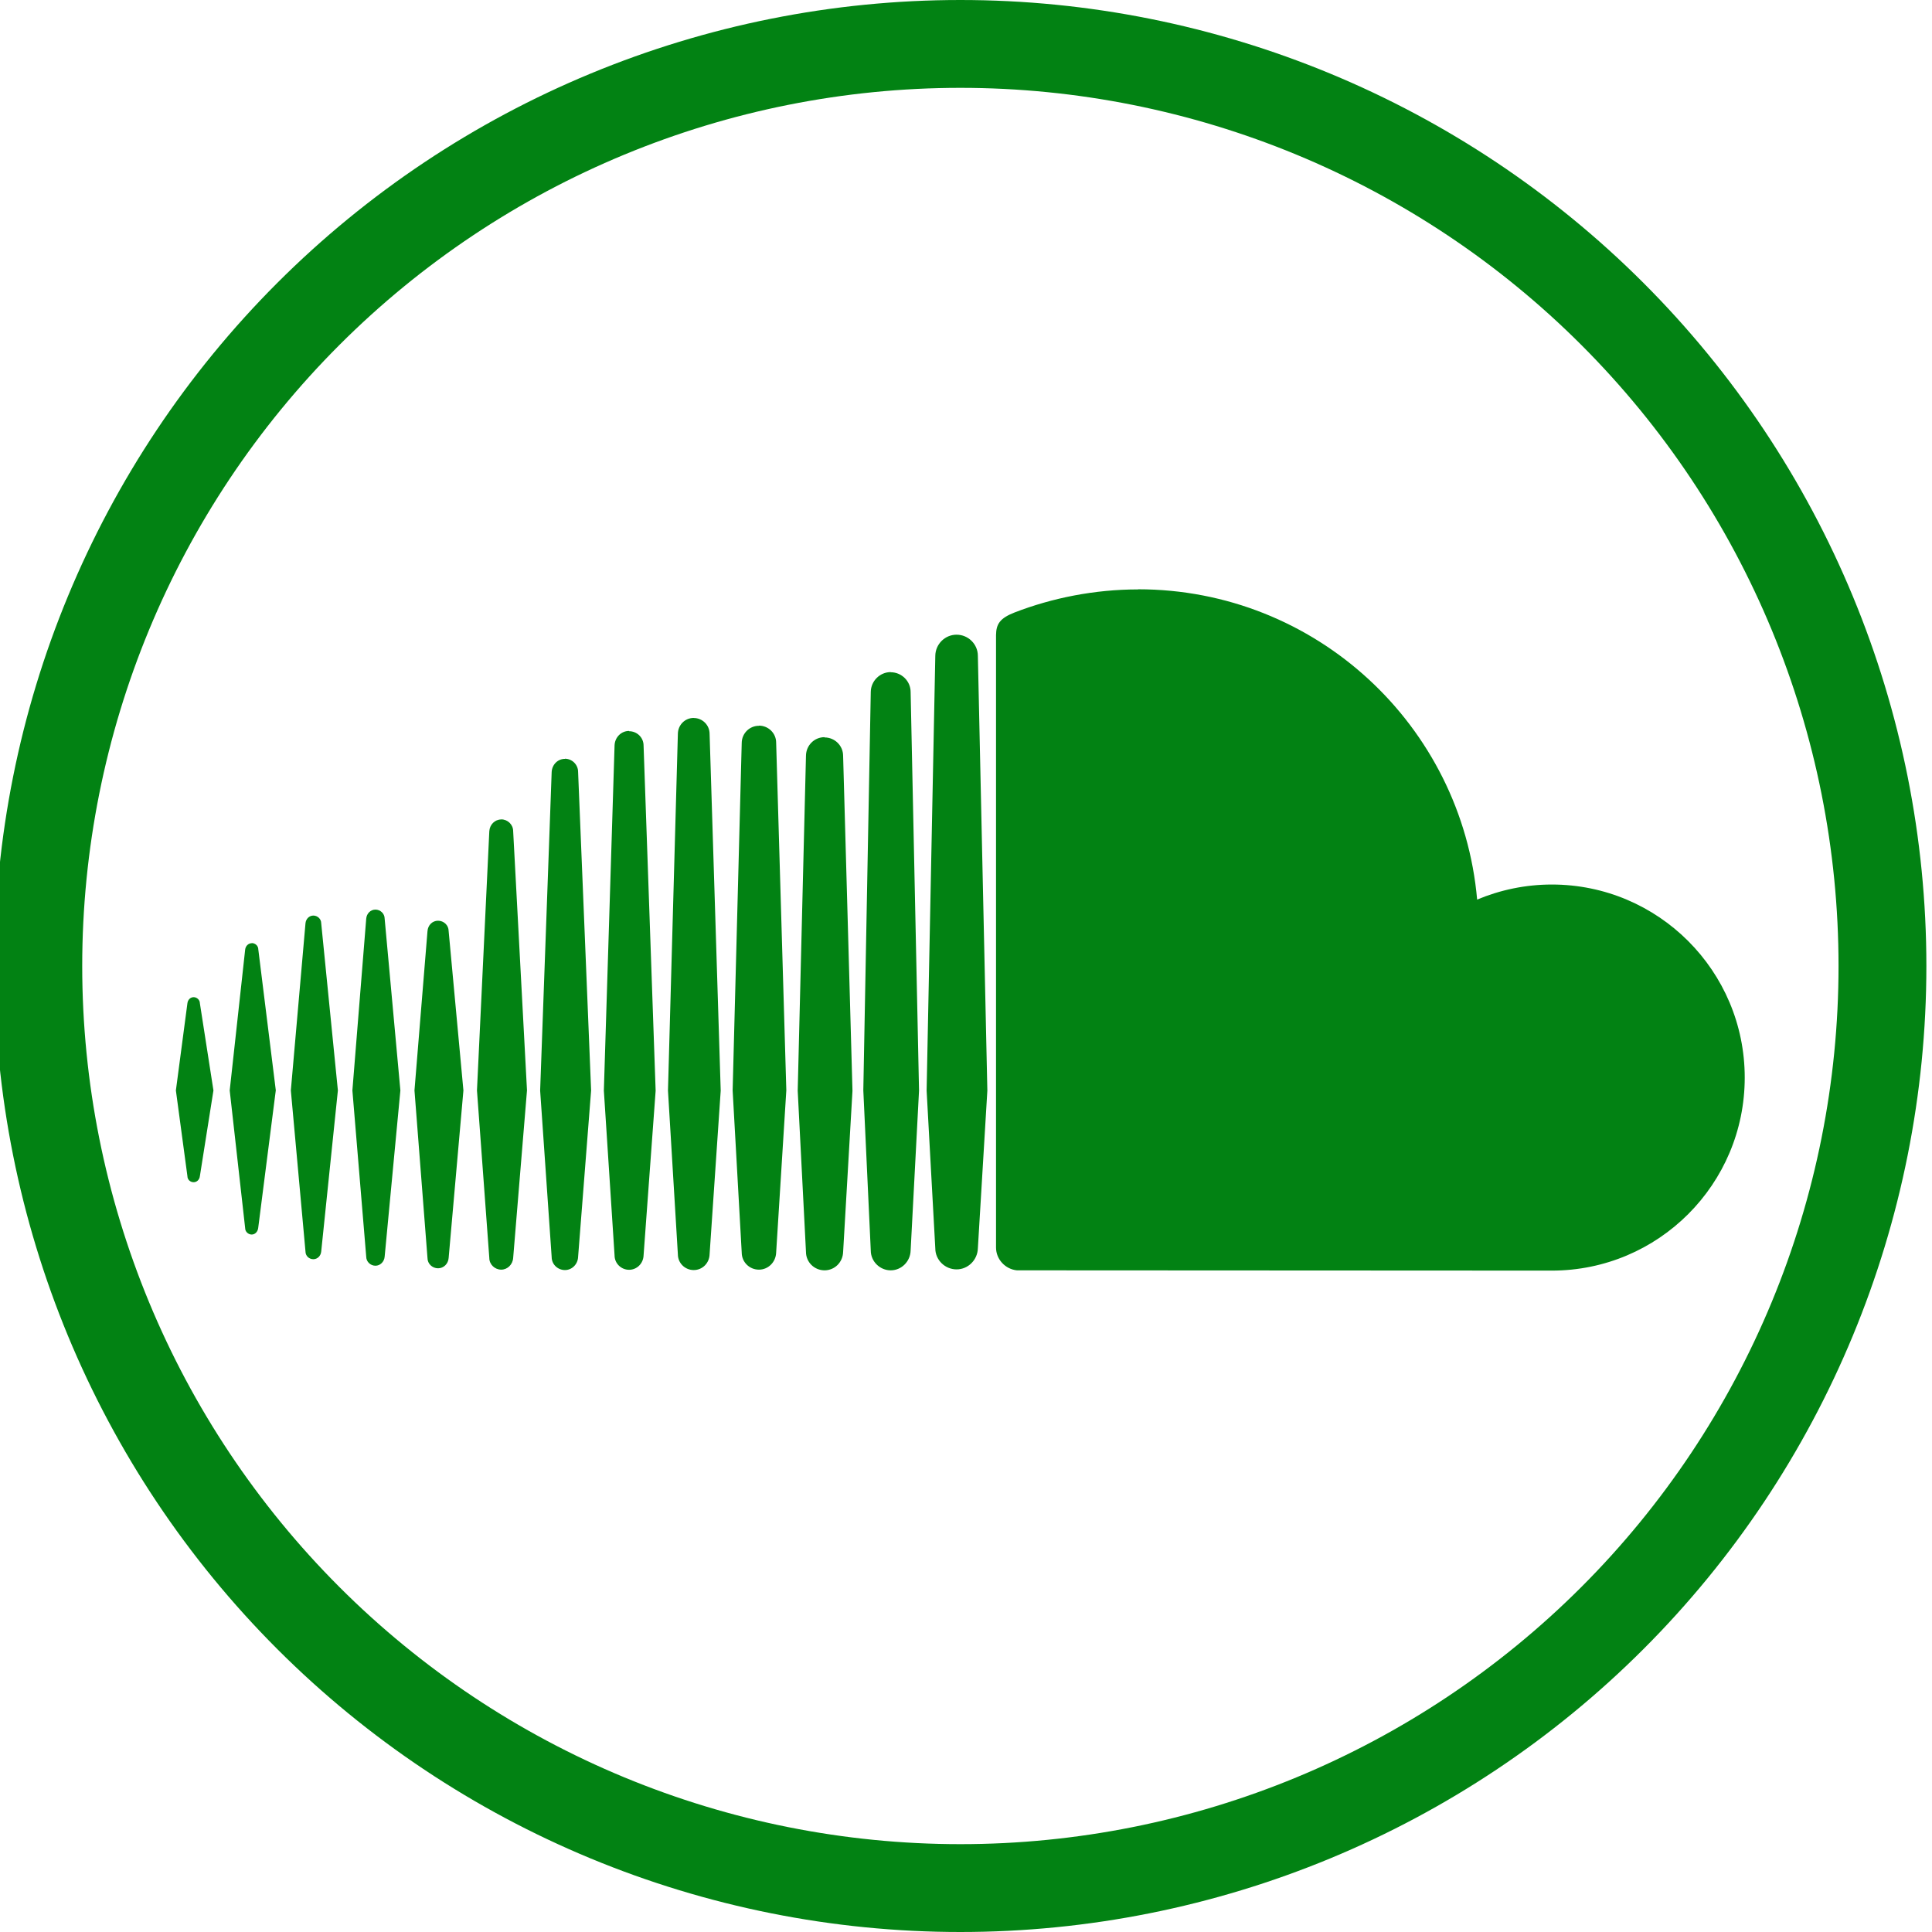
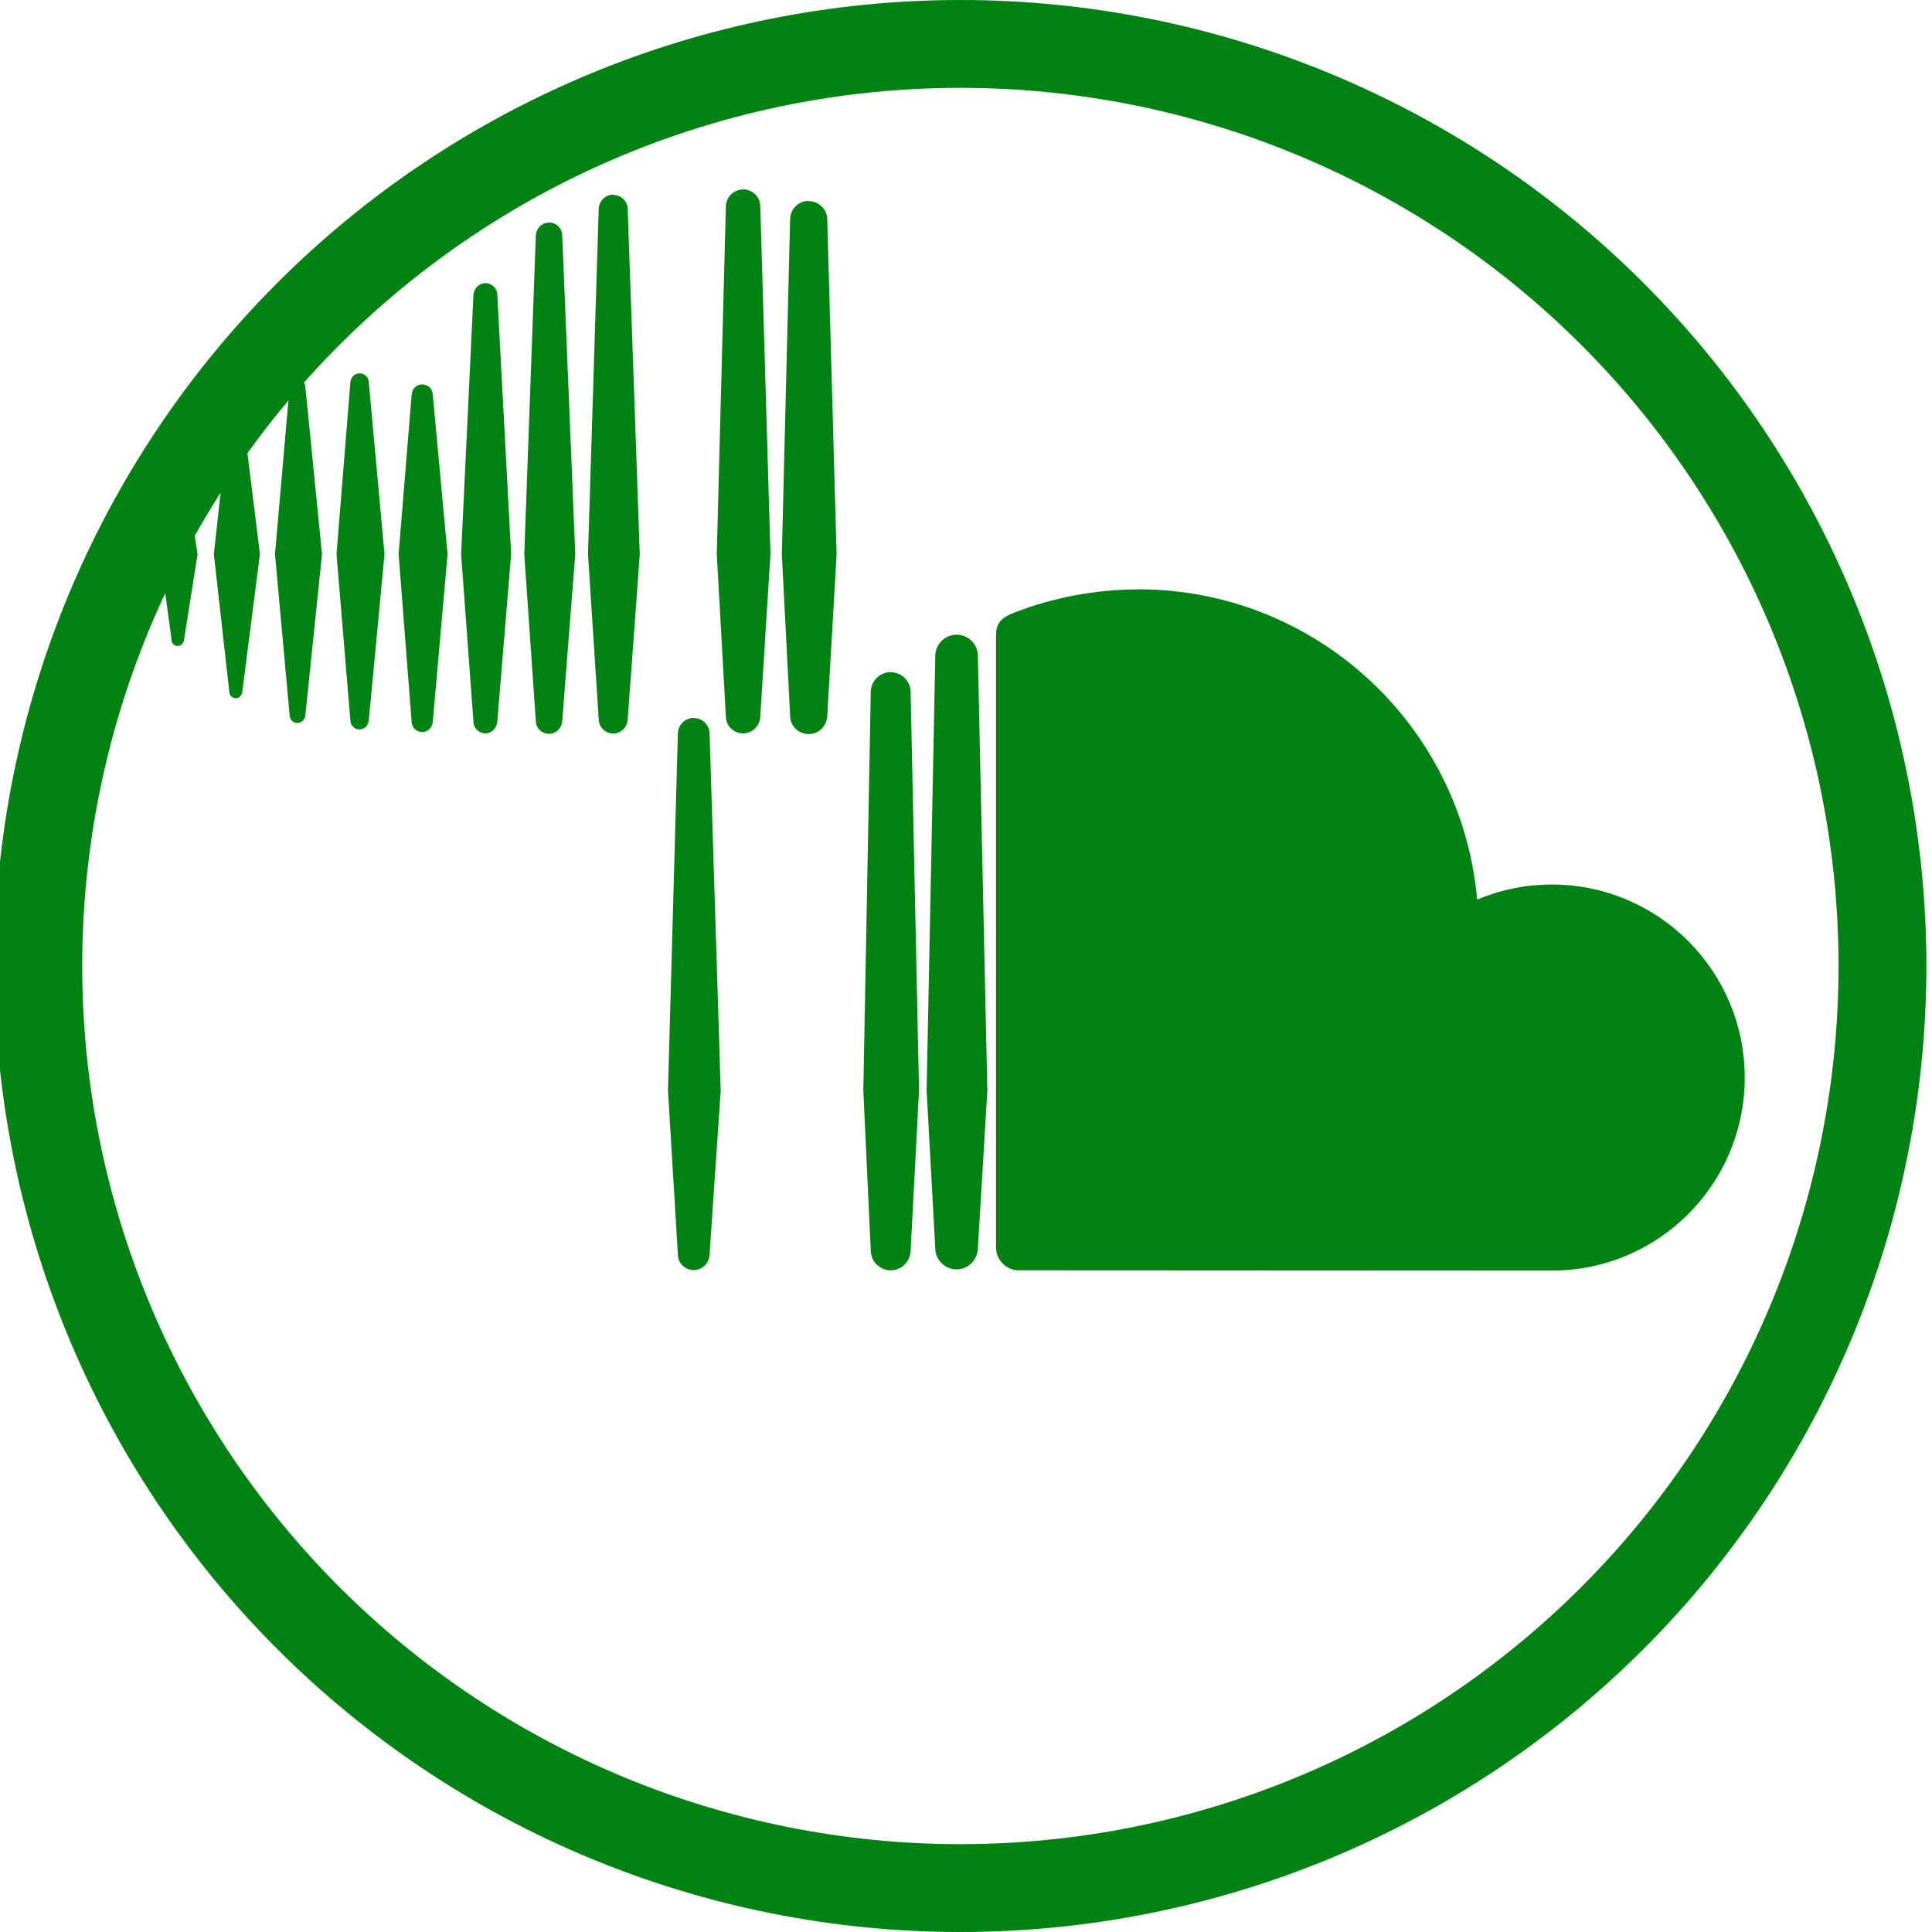
<svg xmlns="http://www.w3.org/2000/svg" width="36" height="36" viewBox="15.583 15.334 14.251 14.252" version="1.1">
-   <path style="fill:#028213" d="m 22.667,15.334 c -1.89,0 -3.703,0.751 -5.039,2.087 -1.336,1.336 -2.087,3.149 -2.087,5.039 0,1.89 0.751,3.703 2.087,5.039 1.336,1.336 3.149,2.087 5.039,2.087 1.89,0 3.703,-0.751 5.039,-2.087 1.336,-1.336 2.087,-3.149 2.087,-5.039 0,-1.89 -0.751,-3.703 -2.087,-5.039 -1.336,-1.336 -3.149,-2.087 -5.039,-2.087 z m 0,0.648 c 1.718,0 3.366,0.682 4.581,1.897 1.215,1.215 1.897,2.862 1.897,4.581 0,1.718 -0.682,3.366 -1.897,4.581 -1.215,1.215 -2.862,1.897 -4.581,1.897 -1.718,0 -3.366,-0.682 -4.581,-1.897 -1.215,-1.215 -1.897,-2.862 -1.897,-4.581 0,-1.718 0.682,-3.366 1.897,-4.581 1.215,-1.215 2.862,-1.897 4.581,-1.897 z m 1.311,3.7 c -0.321,0 -0.634,0.063 -0.911,0.17 -0.107,0.042 -0.136,0.084 -0.137,0.167 l 0,4.518 c 0,0.087 0.069,0.16 0.154,0.168 0,3.7e-4 3.921,0.002 3.946,0.002 0.786,0 1.423,-0.637 1.423,-1.424 0,-0.786 -0.637,-1.424 -1.423,-1.424 -0.195,0 -0.381,0.04 -0.551,0.111 -0.113,-1.283 -1.189,-2.289 -2.502,-2.289 z m -1.339,0.334 c -0.086,0 -0.156,0.07 -0.157,0.156 l -0.064,3.207 0.064,1.164 c 0,0.085 0.071,0.155 0.157,0.155 0.085,0 0.155,-0.07 0.157,-0.156 l 0,0.001 0.07,-1.164 -0.07,-3.207 c 0,-0.086 -0.071,-0.156 -0.157,-0.156 z m -0.486,0.276 c -0.08,0 -0.146,0.066 -0.147,0.146 l -0.055,2.939 c 0,0.002 0.055,1.182 0.055,1.182 0,0.08 0.067,0.146 0.147,0.146 0.08,0 0.145,-0.066 0.147,-0.146 l 0.062,-1.18 -0.062,-2.94 c 0,-0.081 -0.067,-0.146 -0.147,-0.146 z m -1.453,0.338 c -0.064,0 -0.116,0.051 -0.117,0.117 l -0.073,2.632 0.073,1.208 c 0,0.065 0.053,0.116 0.117,0.116 0.064,0 0.115,-0.051 0.117,-0.116 l 0,-4.5e-4 0.082,-1.207 -0.082,-2.632 c 0,-0.065 -0.053,-0.117 -0.117,-0.117 z m 0.117,3.956 0,1.8e-4 10e-5,0 0,-5e-4 c 0,1.1e-4 0,2.1e-4 -10e-5,3.2e-4 z m 0.364,-3.898 c -0.07,0 -0.126,0.056 -0.127,0.126 l -0.067,2.564 0.067,1.196 c 0,0.07 0.057,0.126 0.127,0.126 0.069,0 0.125,-0.056 0.127,-0.127 l 0,8.6e-4 0.075,-1.197 -0.075,-2.564 c 0,-0.071 -0.058,-0.126 -0.127,-0.126 z m -0.958,0.038 c -0.058,0 -0.105,0.047 -0.107,0.107 l -0.079,2.546 0.079,1.216 c 0,0.059 0.049,0.106 0.107,0.106 0.058,0 0.105,-0.047 0.107,-0.106 l 0.089,-1.215 -0.089,-2.546 c 0,-0.06 -0.049,-0.106 -0.107,-0.106 z m 1.442,0.046 c -0.075,0 -0.136,0.06 -0.137,0.137 l -0.061,2.471 0.061,1.189 c 0,0.076 0.062,0.136 0.137,0.136 0.075,0 0.135,-0.06 0.137,-0.136 l 0,9.9e-4 0.069,-1.189 -0.069,-2.471 c 0,-0.076 -0.062,-0.136 -0.137,-0.136 z m -1.915,0.16 c -0.053,0 -0.095,0.042 -0.098,0.097 l -0.085,2.35 0.085,1.228 c 0,0.054 0.045,0.096 0.098,0.096 0.052,0 0.095,-0.043 0.097,-0.097 l 0.096,-1.228 -0.096,-2.35 c 0,-0.054 -0.045,-0.097 -0.097,-0.097 z m -0.47,0.447 c -0.047,0 -0.085,0.038 -0.088,0.087 l -0.091,1.912 0.091,1.236 c 0,0.048 0.041,0.086 0.088,0.086 0.046,0 0.085,-0.038 0.088,-0.087 l 0,3.7e-4 0.102,-1.236 -0.102,-1.912 c 0,-0.049 -0.041,-0.087 -0.088,-0.087 z m -0.928,0.665 c -0.036,0 -0.065,0.029 -0.068,0.067 l -0.102,1.267 0.102,1.226 c 0,0.038 0.032,0.067 0.068,0.067 0.035,0 0.065,-0.029 0.068,-0.067 l 0.116,-1.226 -0.116,-1.267 c 0,-0.038 -0.032,-0.067 -0.068,-0.067 z m -0.458,0.044 c -0.03,0 -0.055,0.024 -0.058,0.057 l -0.108,1.233 0.108,1.188 c 0,0.033 0.027,0.057 0.058,0.057 0.03,0 0.055,-0.024 0.058,-0.057 l 0.123,-1.188 -0.123,-1.233 c 0,-0.033 -0.028,-0.057 -0.058,-0.057 z m 0.92,0.038 c -0.042,0 -0.075,0.033 -0.078,0.077 l -0.096,1.175 0.096,1.236 c 0,0.043 0.036,0.076 0.078,0.076 0.041,0 0.075,-0.033 0.078,-0.076 l 0.109,-1.236 -0.109,-1.176 c 0,-0.043 -0.036,-0.076 -0.078,-0.076 z m -1.375,0.166 c -0.024,0 -0.045,0.02 -0.048,0.047 0,2.5e-4 -0.114,1.039 -0.114,1.039 l 0.114,1.016 c 0,0.027 0.024,0.047 0.048,0.047 0.024,0 0.044,-0.019 0.048,-0.047 l 0.13,-1.017 -0.129,-1.039 c 0,-0.028 -0.024,-0.047 -0.048,-0.047 z m -0.428,0.398 c -0.024,0 -0.043,0.019 -0.046,0.045 l -0.085,0.643 0.085,0.632 c 0,0.027 0.022,0.045 0.046,0.045 0.023,0 0.043,-0.018 0.046,-0.045 l 0.1,-0.632 -0.1,-0.643 c 0,-0.026 -0.023,-0.045 -0.046,-0.045 z" />
+   <path style="fill:#028213" d="m 22.667,15.334 c -1.89,0 -3.703,0.751 -5.039,2.087 -1.336,1.336 -2.087,3.149 -2.087,5.039 0,1.89 0.751,3.703 2.087,5.039 1.336,1.336 3.149,2.087 5.039,2.087 1.89,0 3.703,-0.751 5.039,-2.087 1.336,-1.336 2.087,-3.149 2.087,-5.039 0,-1.89 -0.751,-3.703 -2.087,-5.039 -1.336,-1.336 -3.149,-2.087 -5.039,-2.087 z m 0,0.648 c 1.718,0 3.366,0.682 4.581,1.897 1.215,1.215 1.897,2.862 1.897,4.581 0,1.718 -0.682,3.366 -1.897,4.581 -1.215,1.215 -2.862,1.897 -4.581,1.897 -1.718,0 -3.366,-0.682 -4.581,-1.897 -1.215,-1.215 -1.897,-2.862 -1.897,-4.581 0,-1.718 0.682,-3.366 1.897,-4.581 1.215,-1.215 2.862,-1.897 4.581,-1.897 z m 1.311,3.7 c -0.321,0 -0.634,0.063 -0.911,0.17 -0.107,0.042 -0.136,0.084 -0.137,0.167 l 0,4.518 c 0,0.087 0.069,0.16 0.154,0.168 0,3.7e-4 3.921,0.002 3.946,0.002 0.786,0 1.423,-0.637 1.423,-1.424 0,-0.786 -0.637,-1.424 -1.423,-1.424 -0.195,0 -0.381,0.04 -0.551,0.111 -0.113,-1.283 -1.189,-2.289 -2.502,-2.289 z m -1.339,0.334 c -0.086,0 -0.156,0.07 -0.157,0.156 l -0.064,3.207 0.064,1.164 c 0,0.085 0.071,0.155 0.157,0.155 0.085,0 0.155,-0.07 0.157,-0.156 l 0,0.001 0.07,-1.164 -0.07,-3.207 c 0,-0.086 -0.071,-0.156 -0.157,-0.156 z m -0.486,0.276 c -0.08,0 -0.146,0.066 -0.147,0.146 l -0.055,2.939 c 0,0.002 0.055,1.182 0.055,1.182 0,0.08 0.067,0.146 0.147,0.146 0.08,0 0.145,-0.066 0.147,-0.146 l 0.062,-1.18 -0.062,-2.94 c 0,-0.081 -0.067,-0.146 -0.147,-0.146 z m -1.453,0.338 c -0.064,0 -0.116,0.051 -0.117,0.117 l -0.073,2.632 0.073,1.208 c 0,0.065 0.053,0.116 0.117,0.116 0.064,0 0.115,-0.051 0.117,-0.116 l 0,-4.5e-4 0.082,-1.207 -0.082,-2.632 c 0,-0.065 -0.053,-0.117 -0.117,-0.117 z c 0,1.1e-4 0,2.1e-4 -10e-5,3.2e-4 z m 0.364,-3.898 c -0.07,0 -0.126,0.056 -0.127,0.126 l -0.067,2.564 0.067,1.196 c 0,0.07 0.057,0.126 0.127,0.126 0.069,0 0.125,-0.056 0.127,-0.127 l 0,8.6e-4 0.075,-1.197 -0.075,-2.564 c 0,-0.071 -0.058,-0.126 -0.127,-0.126 z m -0.958,0.038 c -0.058,0 -0.105,0.047 -0.107,0.107 l -0.079,2.546 0.079,1.216 c 0,0.059 0.049,0.106 0.107,0.106 0.058,0 0.105,-0.047 0.107,-0.106 l 0.089,-1.215 -0.089,-2.546 c 0,-0.06 -0.049,-0.106 -0.107,-0.106 z m 1.442,0.046 c -0.075,0 -0.136,0.06 -0.137,0.137 l -0.061,2.471 0.061,1.189 c 0,0.076 0.062,0.136 0.137,0.136 0.075,0 0.135,-0.06 0.137,-0.136 l 0,9.9e-4 0.069,-1.189 -0.069,-2.471 c 0,-0.076 -0.062,-0.136 -0.137,-0.136 z m -1.915,0.16 c -0.053,0 -0.095,0.042 -0.098,0.097 l -0.085,2.35 0.085,1.228 c 0,0.054 0.045,0.096 0.098,0.096 0.052,0 0.095,-0.043 0.097,-0.097 l 0.096,-1.228 -0.096,-2.35 c 0,-0.054 -0.045,-0.097 -0.097,-0.097 z m -0.47,0.447 c -0.047,0 -0.085,0.038 -0.088,0.087 l -0.091,1.912 0.091,1.236 c 0,0.048 0.041,0.086 0.088,0.086 0.046,0 0.085,-0.038 0.088,-0.087 l 0,3.7e-4 0.102,-1.236 -0.102,-1.912 c 0,-0.049 -0.041,-0.087 -0.088,-0.087 z m -0.928,0.665 c -0.036,0 -0.065,0.029 -0.068,0.067 l -0.102,1.267 0.102,1.226 c 0,0.038 0.032,0.067 0.068,0.067 0.035,0 0.065,-0.029 0.068,-0.067 l 0.116,-1.226 -0.116,-1.267 c 0,-0.038 -0.032,-0.067 -0.068,-0.067 z m -0.458,0.044 c -0.03,0 -0.055,0.024 -0.058,0.057 l -0.108,1.233 0.108,1.188 c 0,0.033 0.027,0.057 0.058,0.057 0.03,0 0.055,-0.024 0.058,-0.057 l 0.123,-1.188 -0.123,-1.233 c 0,-0.033 -0.028,-0.057 -0.058,-0.057 z m 0.92,0.038 c -0.042,0 -0.075,0.033 -0.078,0.077 l -0.096,1.175 0.096,1.236 c 0,0.043 0.036,0.076 0.078,0.076 0.041,0 0.075,-0.033 0.078,-0.076 l 0.109,-1.236 -0.109,-1.176 c 0,-0.043 -0.036,-0.076 -0.078,-0.076 z m -1.375,0.166 c -0.024,0 -0.045,0.02 -0.048,0.047 0,2.5e-4 -0.114,1.039 -0.114,1.039 l 0.114,1.016 c 0,0.027 0.024,0.047 0.048,0.047 0.024,0 0.044,-0.019 0.048,-0.047 l 0.13,-1.017 -0.129,-1.039 c 0,-0.028 -0.024,-0.047 -0.048,-0.047 z m -0.428,0.398 c -0.024,0 -0.043,0.019 -0.046,0.045 l -0.085,0.643 0.085,0.632 c 0,0.027 0.022,0.045 0.046,0.045 0.023,0 0.043,-0.018 0.046,-0.045 l 0.1,-0.632 -0.1,-0.643 c 0,-0.026 -0.023,-0.045 -0.046,-0.045 z" />
</svg>